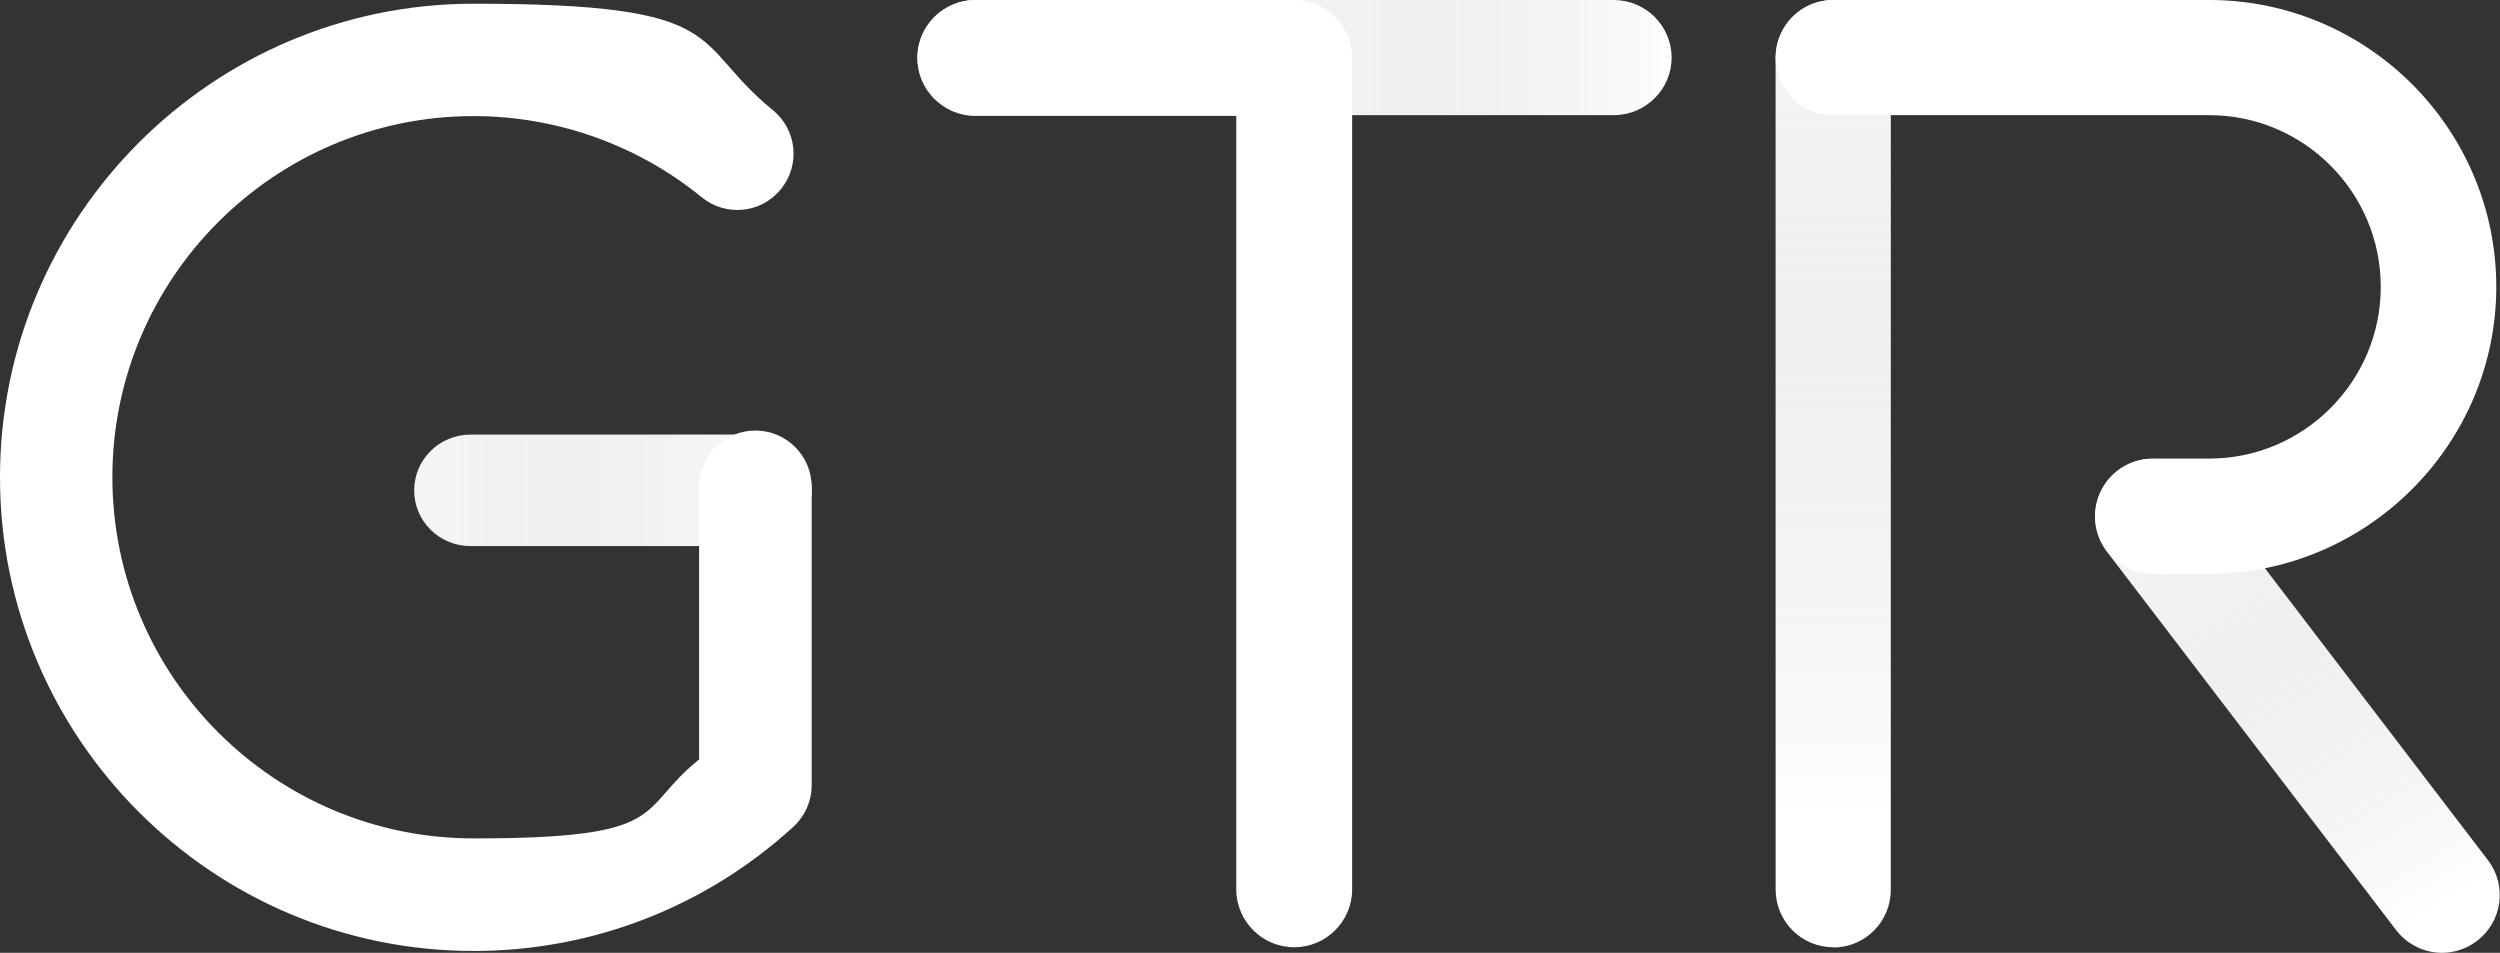
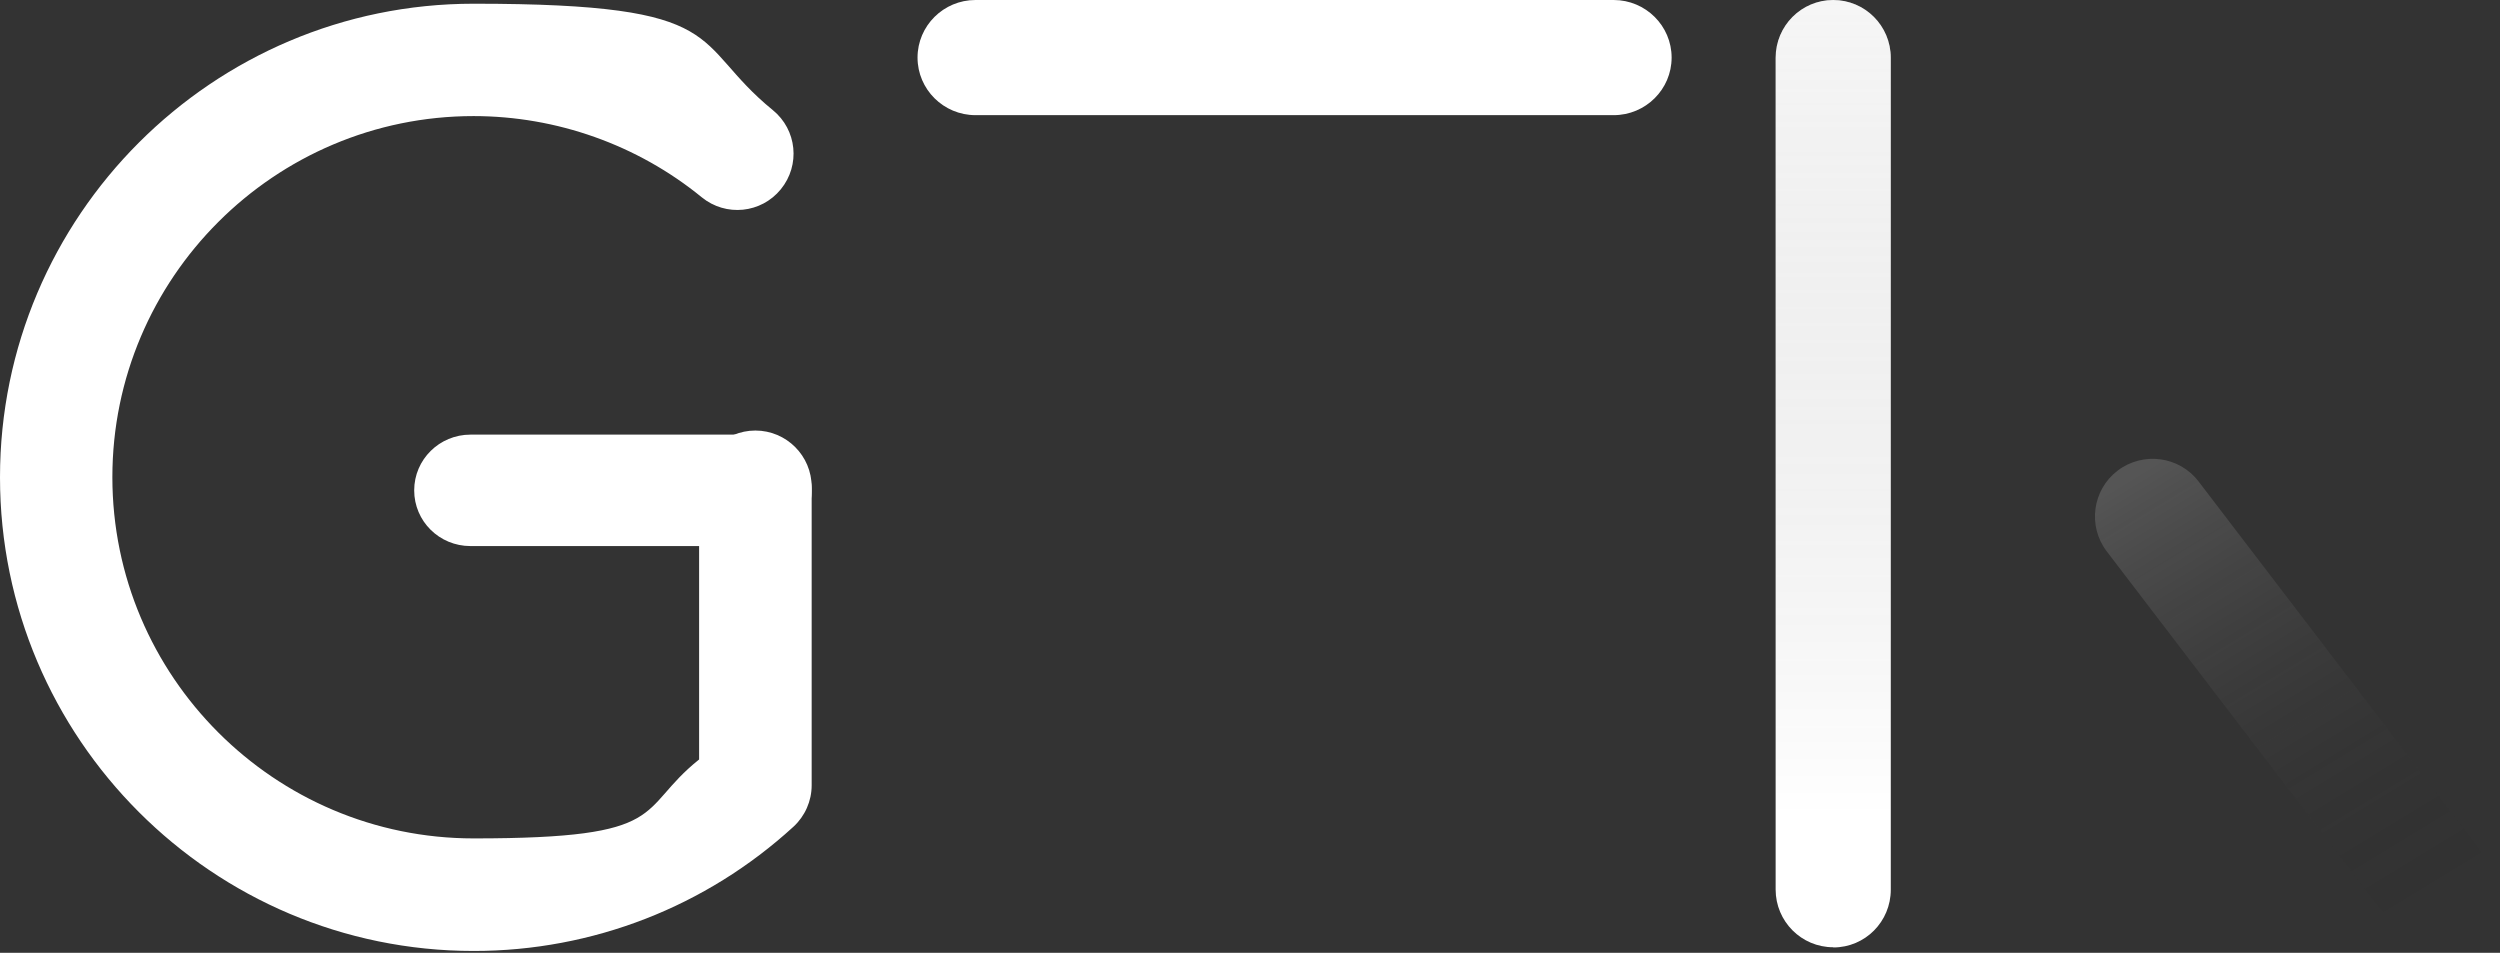
<svg xmlns="http://www.w3.org/2000/svg" id="Layer_1" data-name="Layer 1" version="1.1" viewBox="0 0 1346 513">
  <rect x="0" y="0" width="1346" height="513" fill="#333333" stroke="none" />
  <defs>
    <style> .cls-1 { fill: url(#linear-gradient); } .cls-1, .cls-2, .cls-3, .cls-4, .cls-5 { fill-rule: evenodd; stroke-width: 0px; } .cls-2 { fill: url(#linear-gradient-3); } .cls-3 { fill: url(#linear-gradient-2); } .cls-4 { fill: url(#linear-gradient-4); } .cls-6 { opacity: .2; } .cls-5 { fill: #fff; } </style>
    <linearGradient id="linear-gradient" x1="-35.1" y1="679.1" x2="-34" y2="679.1" gradientTransform="translate(7678 41009.6) scale(214 -60)" gradientUnits="userSpaceOnUse">
      <stop offset="0" stop-color="#010101" stop-opacity="0" />
      <stop offset="1" stop-color="#dadada" />
    </linearGradient>
    <linearGradient id="linear-gradient-2" x1="-34.1" y1="680.8" x2="-34.6" y2="681.8" gradientTransform="translate(8723 181595.9) scale(218 -266)" gradientUnits="userSpaceOnUse">
      <stop offset="0" stop-color="#010101" stop-opacity="0" />
      <stop offset="1" stop-color="#dadada" />
    </linearGradient>
    <linearGradient id="linear-gradient-3" x1="-33.9" y1="681.2" x2="-33.9" y2="682.1" gradientTransform="translate(3091 347852.8) scale(62 -510)" gradientUnits="userSpaceOnUse">
      <stop offset="0" stop-color="#010101" stop-opacity="0" />
      <stop offset="1" stop-color="#dadada" />
    </linearGradient>
    <linearGradient id="linear-gradient-4" x1="-33.9" y1="679.2" x2="-34.5" y2="679.2" gradientTransform="translate(14669 42140.4) scale(406 -62)" gradientUnits="userSpaceOnUse">
      <stop offset="0" stop-color="#010101" stop-opacity="0" />
      <stop offset="1" stop-color="#dadada" />
    </linearGradient>
  </defs>
-   <path id="a" class="cls-5" d="M253.3,294c-16.8,0-30.3-13.4-30.3-30s13.6-30,30.3-30h153.3c16.8,0,30.4,13.4,30.4,30s-13.6,30-30.4,30h-153.3Z" />
+   <path id="a" class="cls-5" d="M253.3,294c-16.8,0-30.3-13.4-30.3-30s13.6-30,30.3-30h153.3c16.8,0,30.4,13.4,30.4,30s-13.6,30-30.4,30Z" />
  <g class="cls-6">
-     <path id="a-2" data-name="a" class="cls-1" d="M253.3,294c-16.8,0-30.3-13.4-30.3-30s13.6-30,30.3-30h153.3c16.8,0,30.4,13.4,30.4,30s-13.6,30-30.4,30h-153.3Z" />
-   </g>
+     </g>
  <path class="cls-5" d="M255,512C114.4,512,0,397.6,0,257S114.4,2,255,2s115.8,20.4,161.1,57.3c13,10.6,14.9,29.6,4.3,42.6-10.6,13-29.6,14.9-42.6,4.3-34.5-28.2-78.2-43.7-122.8-43.7-107.2,0-194.5,87.2-194.5,194.4s87.2,194.5,194.5,194.5,87-15,121.4-42.5v-146.8c0-16.7,13.6-30.3,30.3-30.3s30.3,13.6,30.3,30.3v160.7c0,8.5-3.6,16.6-9.8,22.3-47.1,43.1-108.2,66.9-172.1,66.9" />
-   <path id="c" class="cls-5" d="M1314.9,513c-9.4,0-18.6-4.2-24.8-12.2l-155.8-203.9c-10.4-13.6-7.8-33.1,5.8-43.5,13.7-10.4,33.2-7.8,43.6,5.8l155.8,203.9c10.4,13.6,7.8,33.1-5.9,43.5-5.4,4.1-12,6.4-18.8,6.4" />
  <g class="cls-6">
    <path id="c-2" data-name="c" class="cls-3" d="M1314.9,513c-9.4,0-18.6-4.2-24.8-12.2l-155.8-203.9c-10.4-13.6-7.8-33.1,5.8-43.5,13.7-10.4,33.2-7.8,43.6,5.8l155.8,203.9c10.4,13.6,7.8,33.1-5.9,43.5-5.4,4.1-12,6.4-18.8,6.4" />
  </g>
  <path id="e" class="cls-5" d="M987,510c-17.1,0-31-13.9-31-31.1V31.1C956,13.9,969.9,0,987,0s31,13.9,31,31.1v447.9c0,17.2-13.8,31.1-30.9,31.1" />
  <g class="cls-6">
    <path id="e-2" data-name="e" class="cls-2" d="M987,510c-17.1,0-31-13.9-31-31.1V31.1C956,13.9,969.9,0,987,0s31,13.9,31,31.1v447.9c0,17.2-13.8,31.1-30.9,31.1" />
  </g>
-   <path class="cls-5" d="M1344,154.5C1344,69.3,1274.6,0,1189.4,0h-202.4s0,0,0,0c-17.1,0-31,13.9-31,31s13.9,31,31,31h202.4c51,0,92.4,41.5,92.4,92.4s0,0,0,0c0,51.2-41.7,92.5-92.3,92.5h-30.4c-17.1,0-31,13.9-31,31s13.9,31,31,31h30.4c84.3,0,154.5-69.1,154.5-154.5,0,0,0,.9,0,0" />
  <path id="g" class="cls-5" d="M868.8,62h-343.6c-17.2,0-31.2-13.9-31.2-31S508,0,525.2,0h343.6c17.2,0,31.2,13.9,31.2,31s-14,31-31.2,31" />
  <g class="cls-6">
-     <path id="g-2" data-name="g" class="cls-4" d="M868.8,62h-343.6c-17.2,0-31.2-13.9-31.2-31S508,0,525.2,0h343.6c17.2,0,31.2,13.9,31.2,31s-14,31-31.2,31" />
-   </g>
-   <path class="cls-5" d="M696.8,510c-17.2,0-31.2-14-31.2-31.2V62.4s-140.5,0-140.5,0c-17.2,0-31.2-14-31.2-31.2S507.9,0,525.2,0h171.7c8.3,0,16.2,3.3,22,9.1,5.8,5.9,9.1,13.8,9.1,22.1v447.6c0,17.2-14,31.2-31.2,31.2" />
+     </g>
</svg>